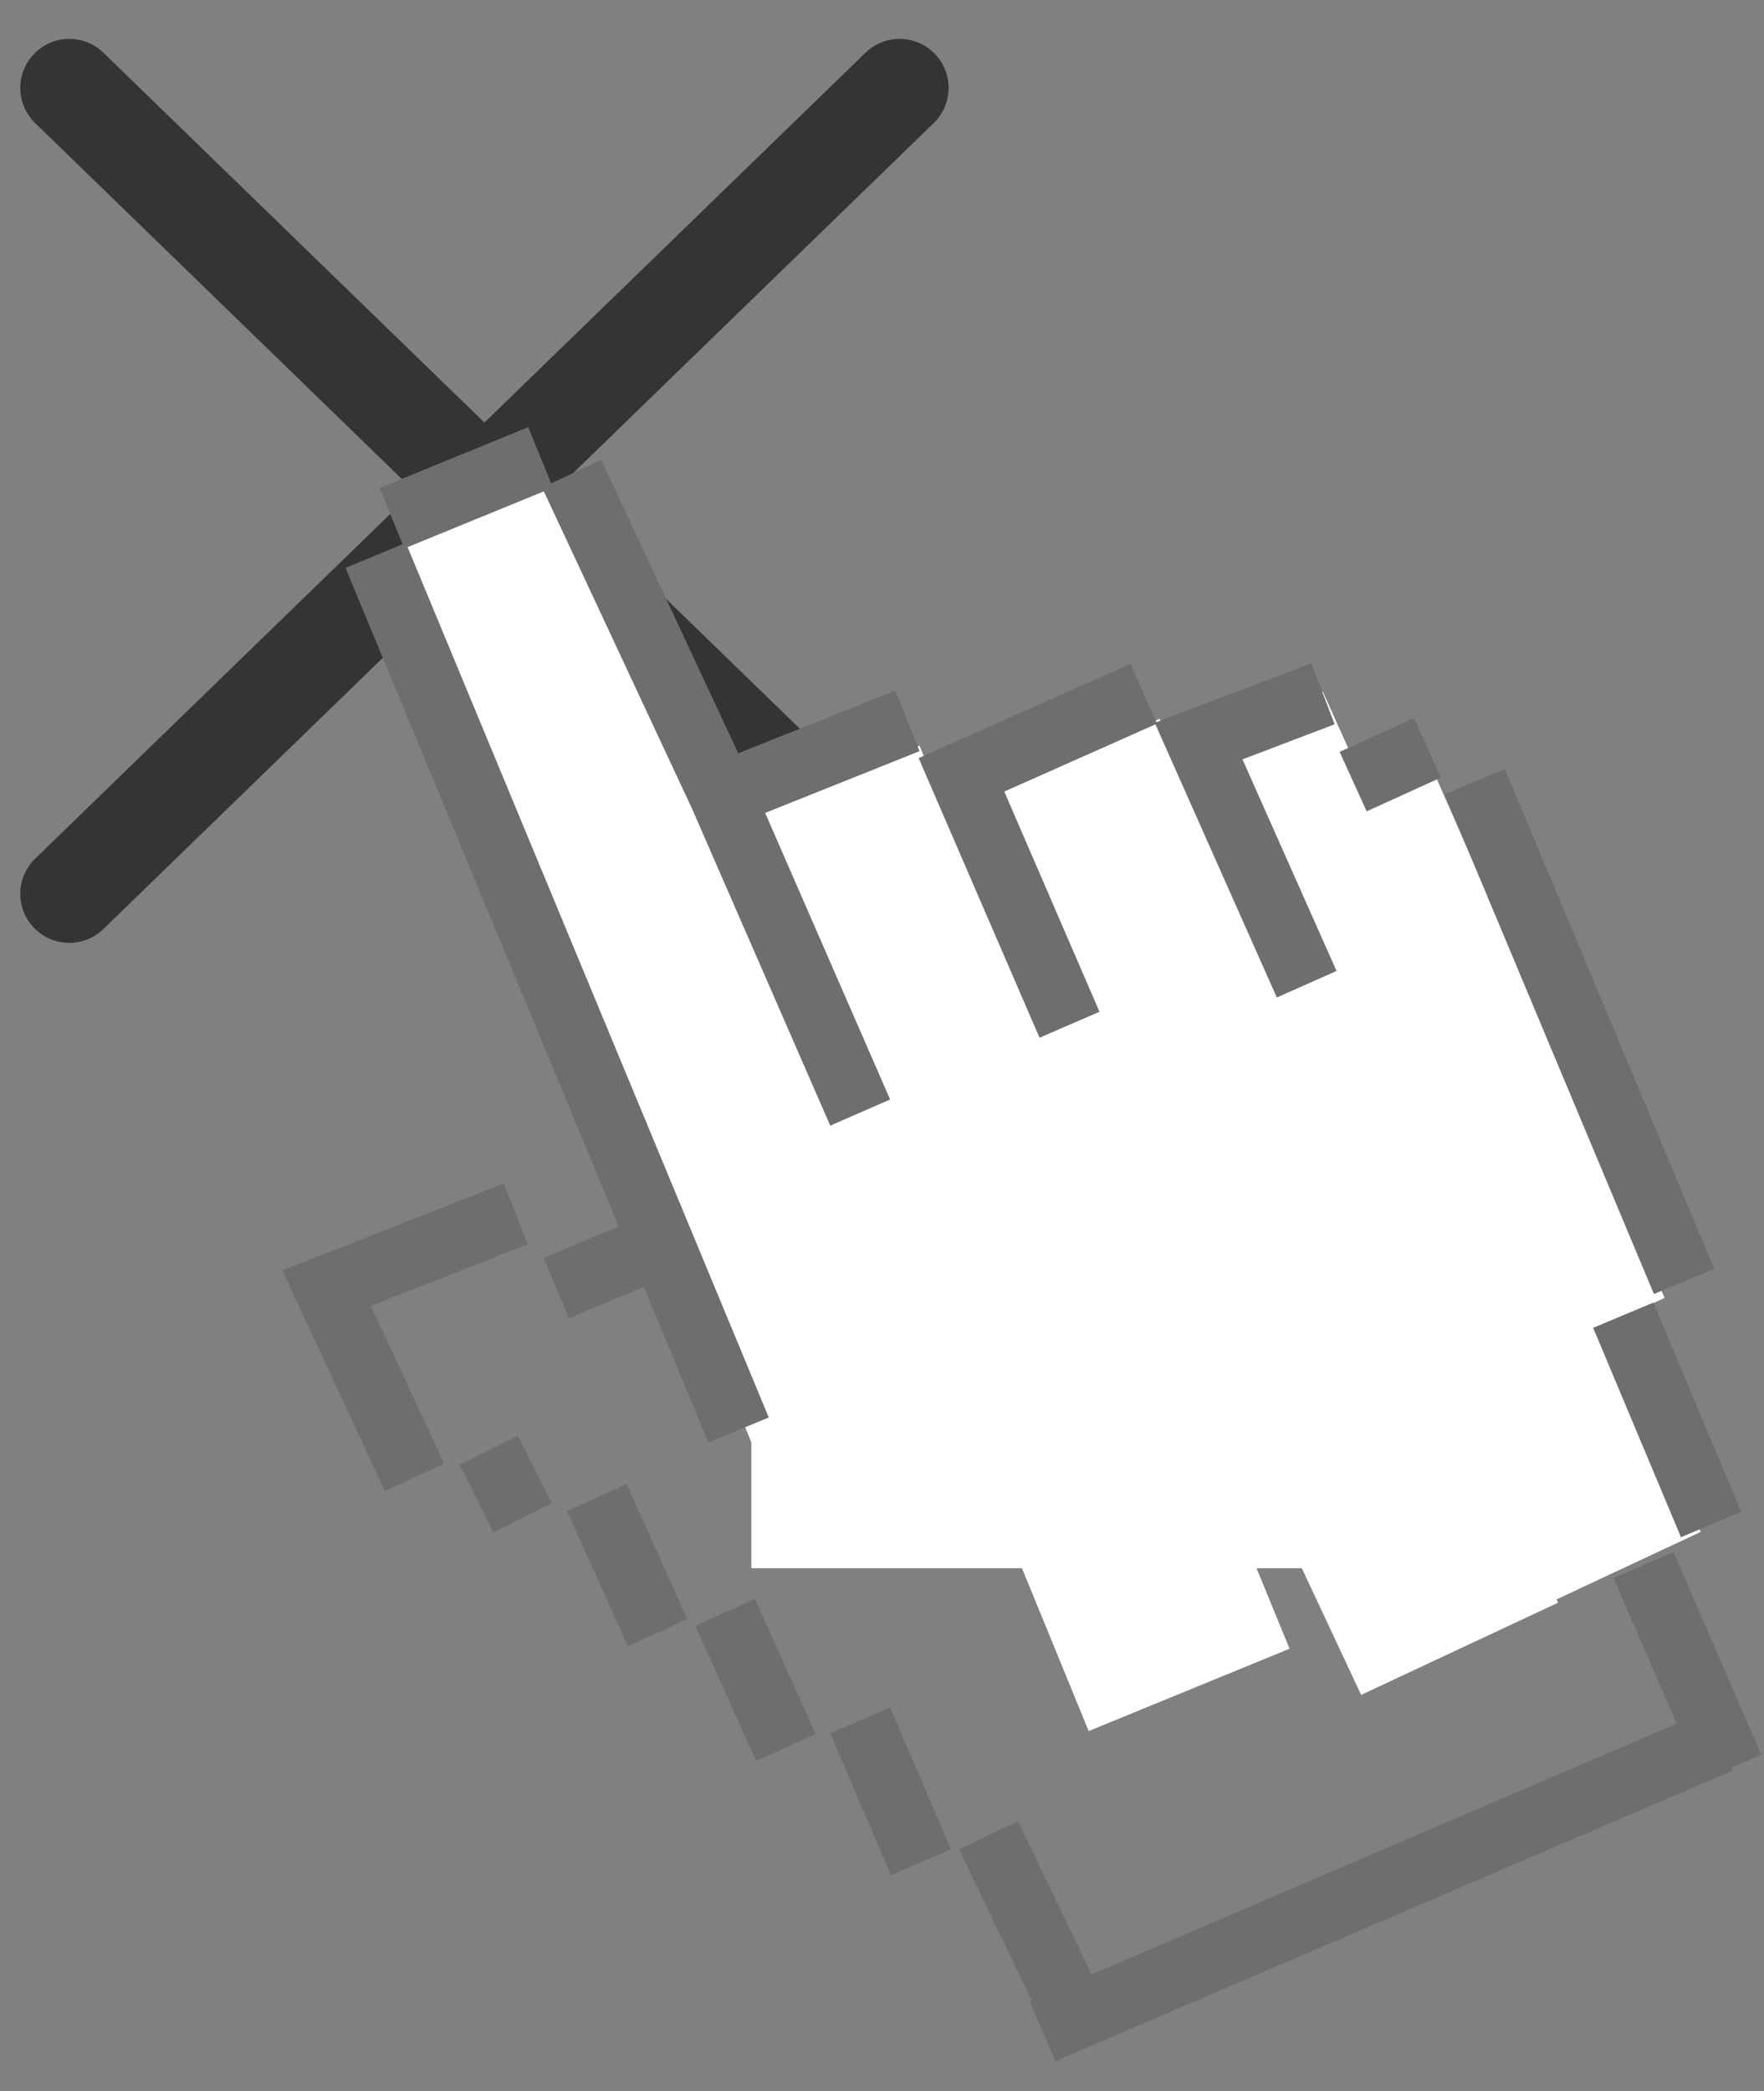
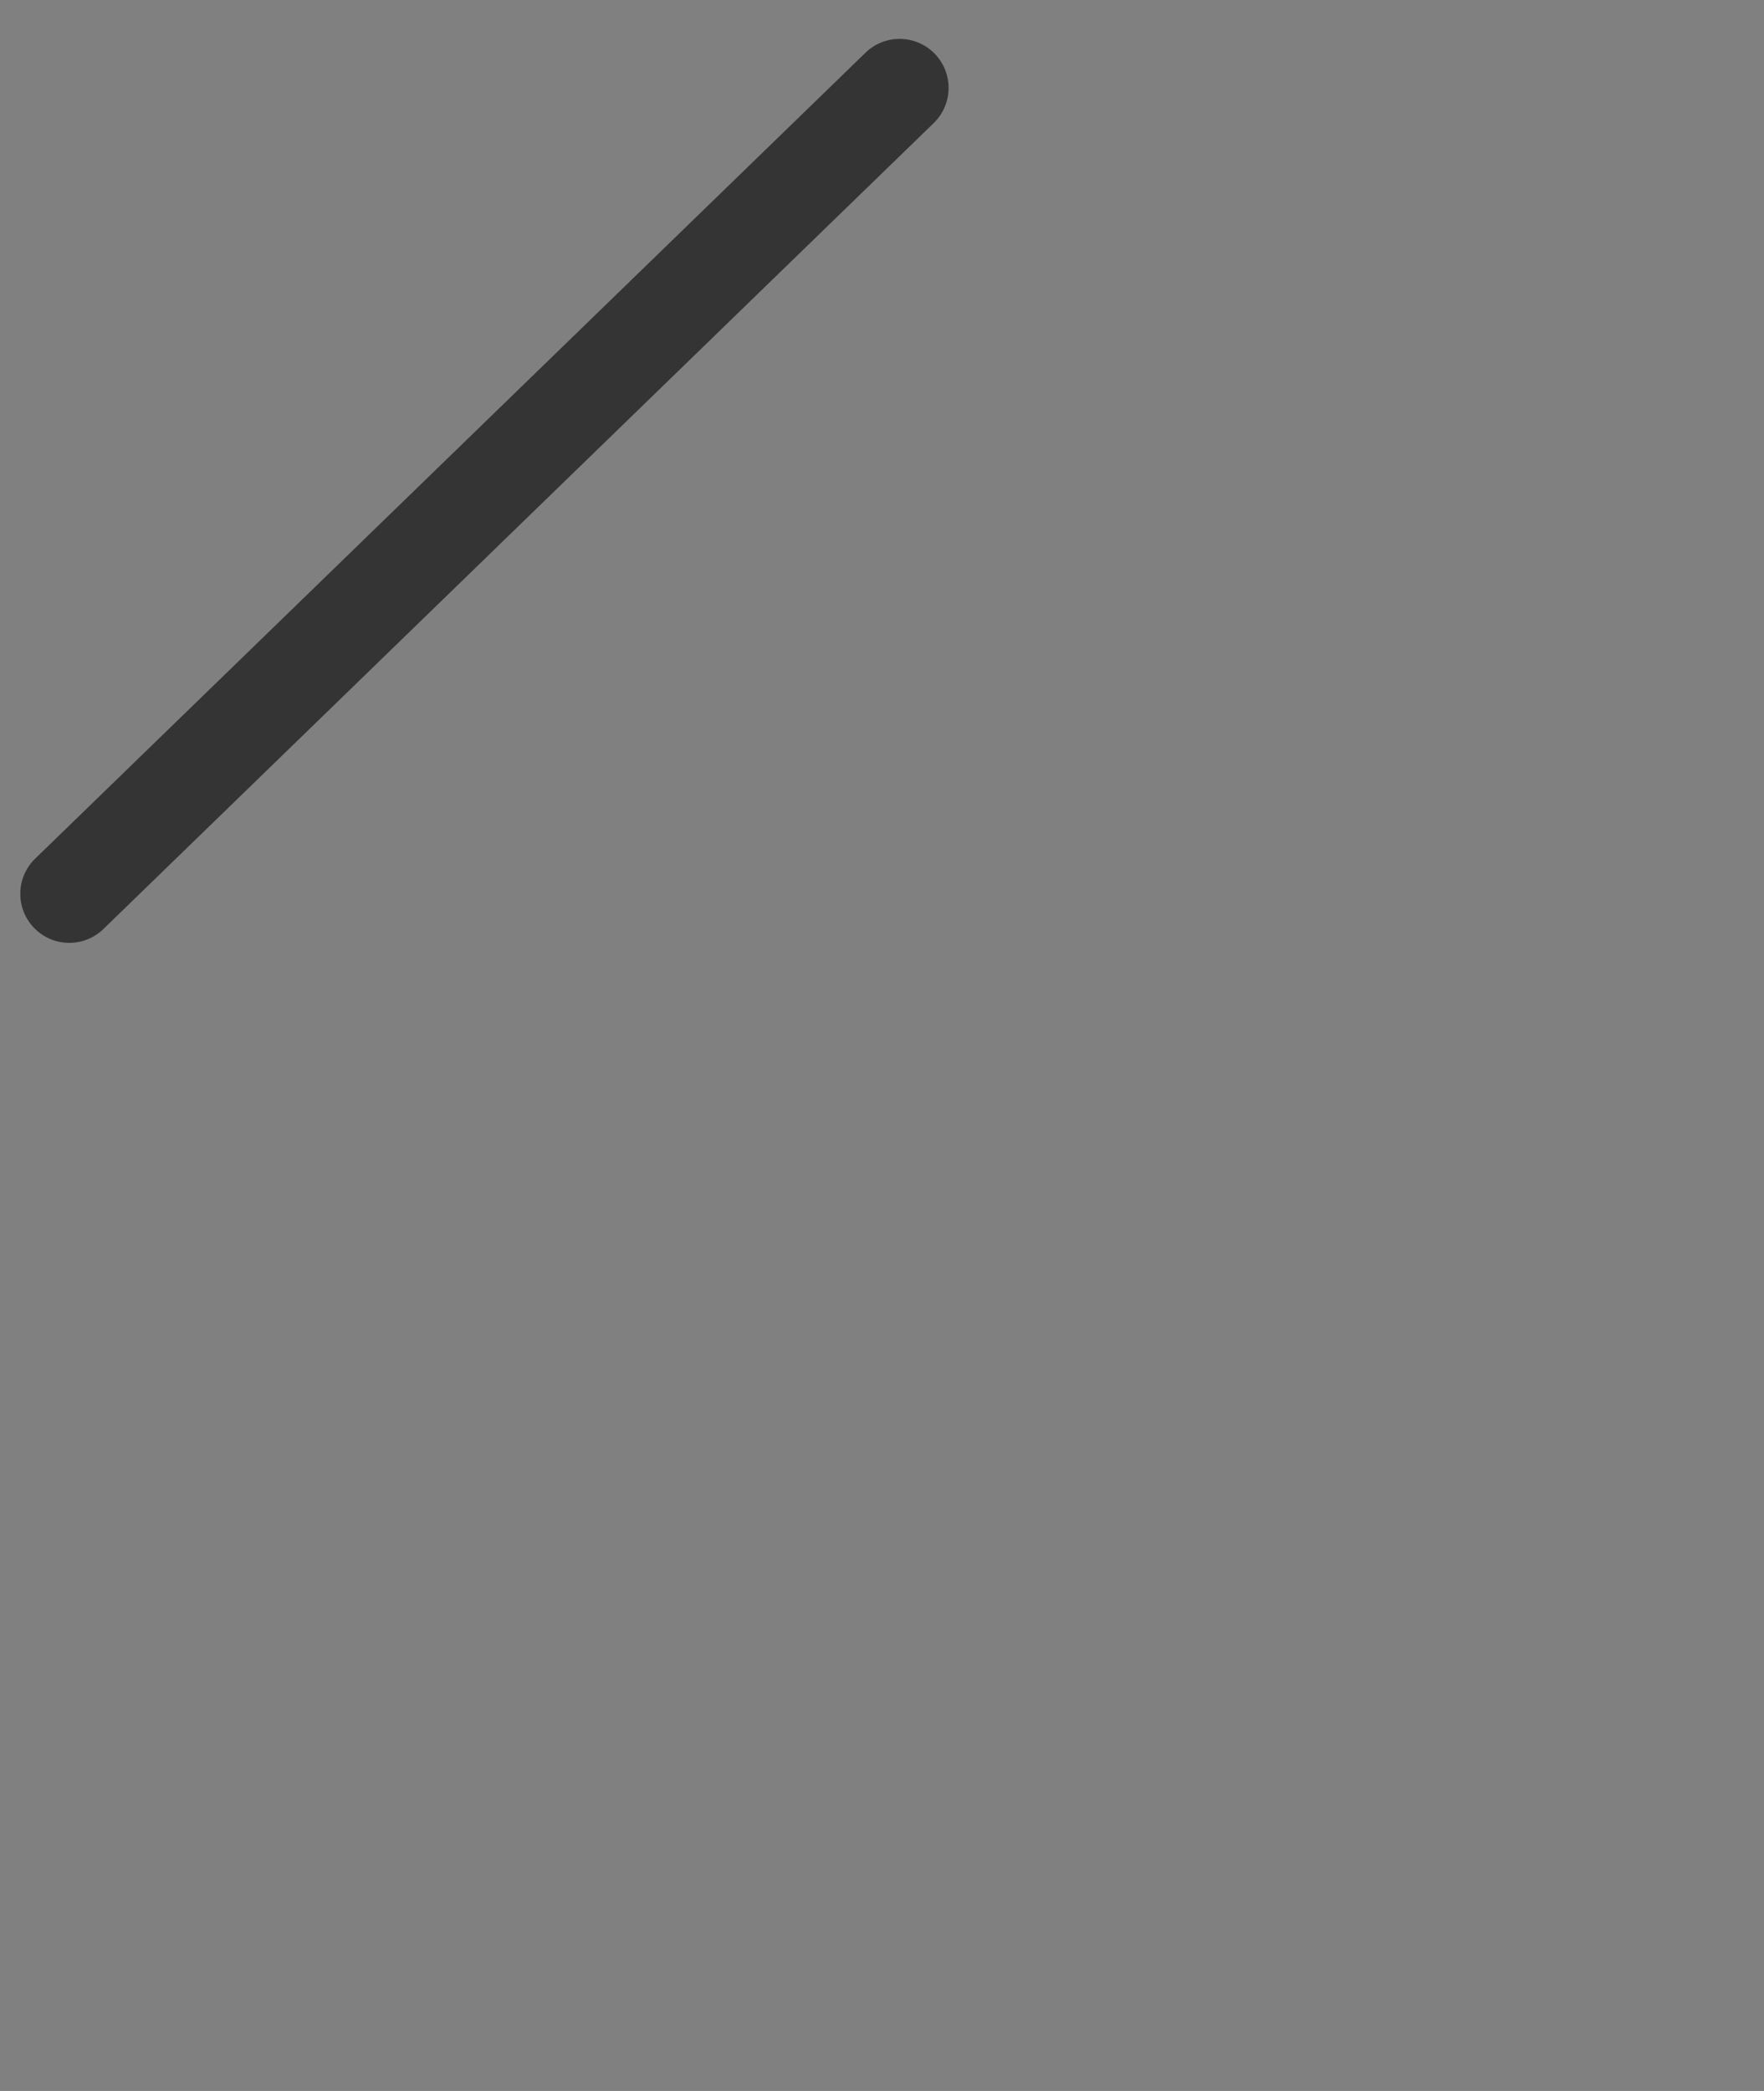
<svg xmlns="http://www.w3.org/2000/svg" width="54" height="64" viewBox="0 0 54 64" fill="none">
  <rect x="0" y="0" width="54" height="64" fill="#808080" stroke="none" />
-   <path fill-rule="evenodd" clip-rule="evenodd" d="M1.045 1.646C0.468 2.24 0.482 3.19 1.076 3.767L26.493 28.435C27.088 29.012 28.038 28.998 28.614 28.403V28.403C29.192 27.809 29.177 26.859 28.583 26.282L3.166 1.614C2.571 1.037 1.622 1.051 1.045 1.646V1.646Z" fill="#343434" />
  <path fill-rule="evenodd" clip-rule="evenodd" d="M28.615 1.646C29.192 2.24 29.177 3.19 28.583 3.767L3.166 28.435C2.571 29.012 1.622 28.998 1.045 28.403V28.403C0.468 27.809 0.482 26.859 1.076 26.282L26.494 1.614C27.088 1.037 28.038 1.051 28.615 1.646V1.646Z" fill="#343434" />
-   <path fill-rule="evenodd" clip-rule="evenodd" d="M17.541 14.54L11.828 16.881L23 44.146V48H31.285L33.327 52.984L39.476 50.464L38.466 48H39.852L41.668 51.877L47.694 49.055L47.649 48.954L52.062 46.888L49.209 40.545L50.958 39.726L43.629 23.036L41.718 23.891L40.496 21.173L36.009 23.128L35.5 22L29 24.822L29.083 25H29.041L28.148 22.822L22 25.341L23 27.781V27.863L17.541 14.54Z" fill="white" />
-   <path d="M32.947 61.755L30.259 56.173M28.192 57L26.332 52.658M24.058 53.485L22.197 49.351M20.13 49.971L18.269 45.836M15.995 46.456L14.961 44.389M12.688 45.216L10 39.428L15.788 37.154M17.029 39.428L20.957 37.774M22.61 43.769L11.5 17" stroke="#6E6E6E" stroke-width="2" />
-   <path d="M17.5 14.5L22.094 24.336M26.332 34.053L22.094 24.336M22.094 24.336L27.779 22.062M32.74 31.365L29.433 23.716L35.014 21.235M40 30.125L36.692 22.683L40.5 21.235M41.423 23.923L43.697 22.889M45.144 23.923L51.553 39.221M49.692 40.255L52.38 46.663M50.312 47.904L52.642 53.279M53 54.105L52.642 53.279M31.914 62.168L52.642 53.279" stroke="#6E6E6E" stroke-width="2" />
-   <path d="M12 15.861L16.548 14" stroke="#6E6E6E" stroke-width="2" />
</svg>